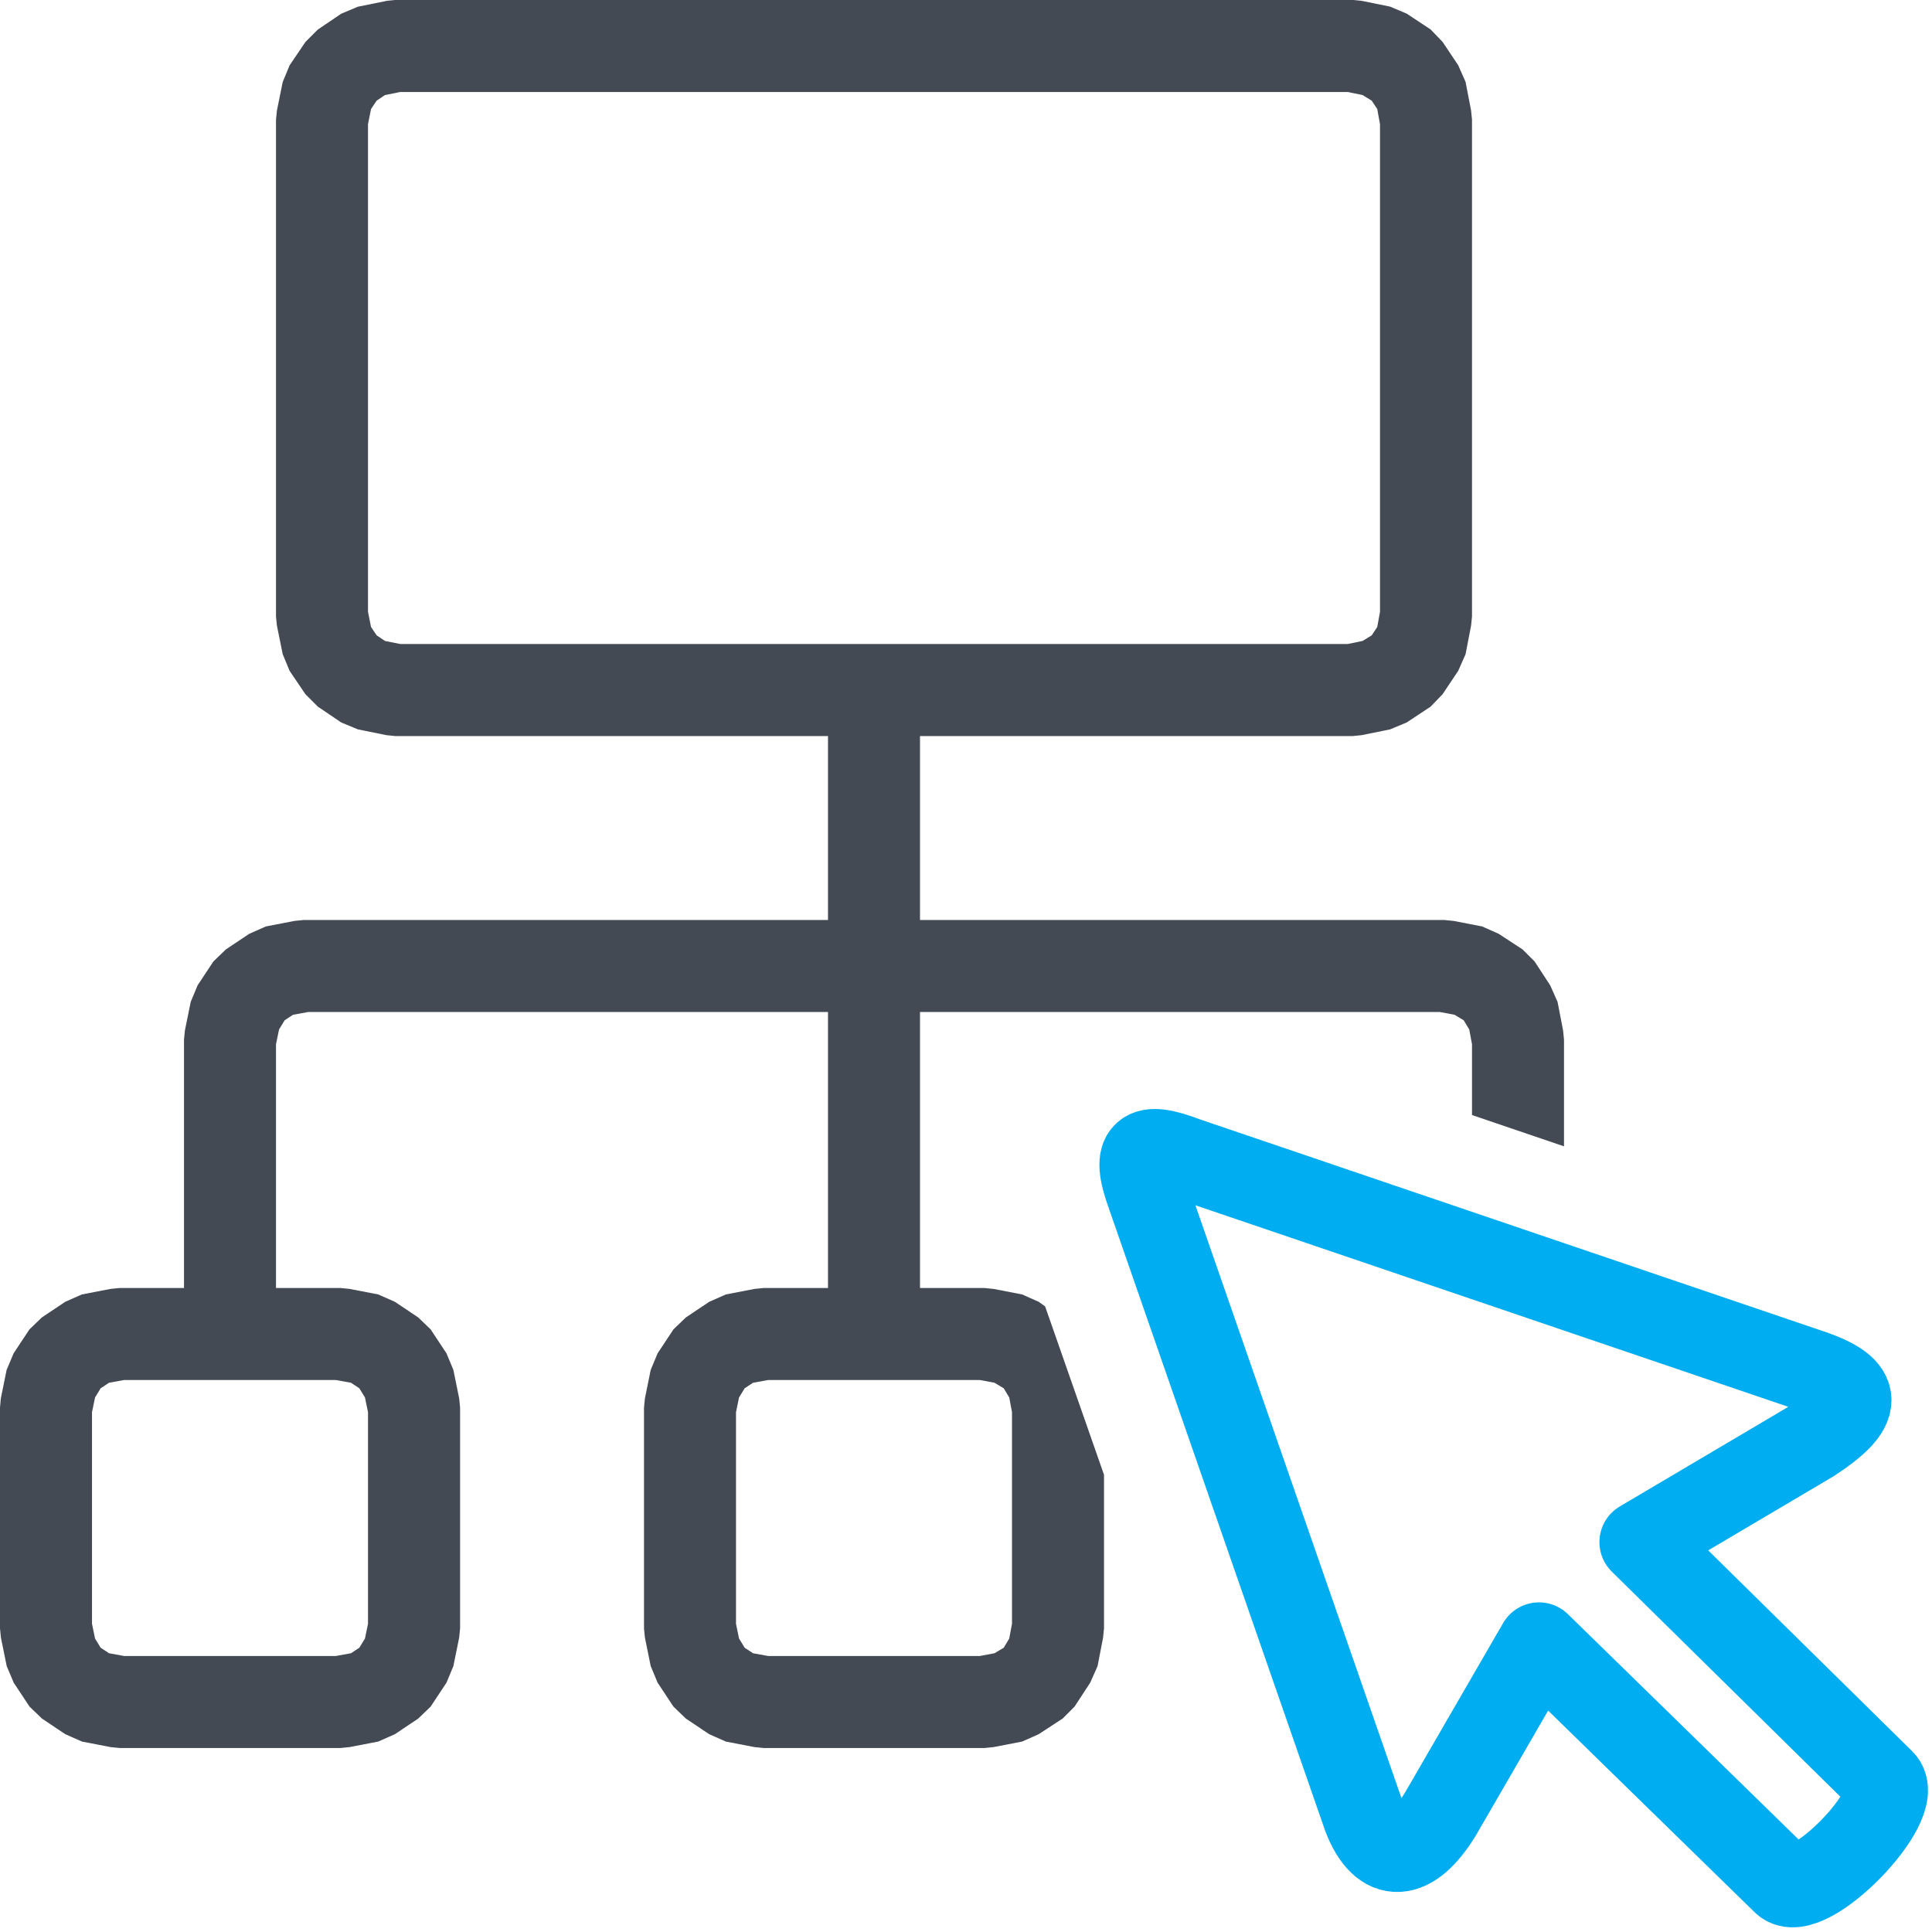
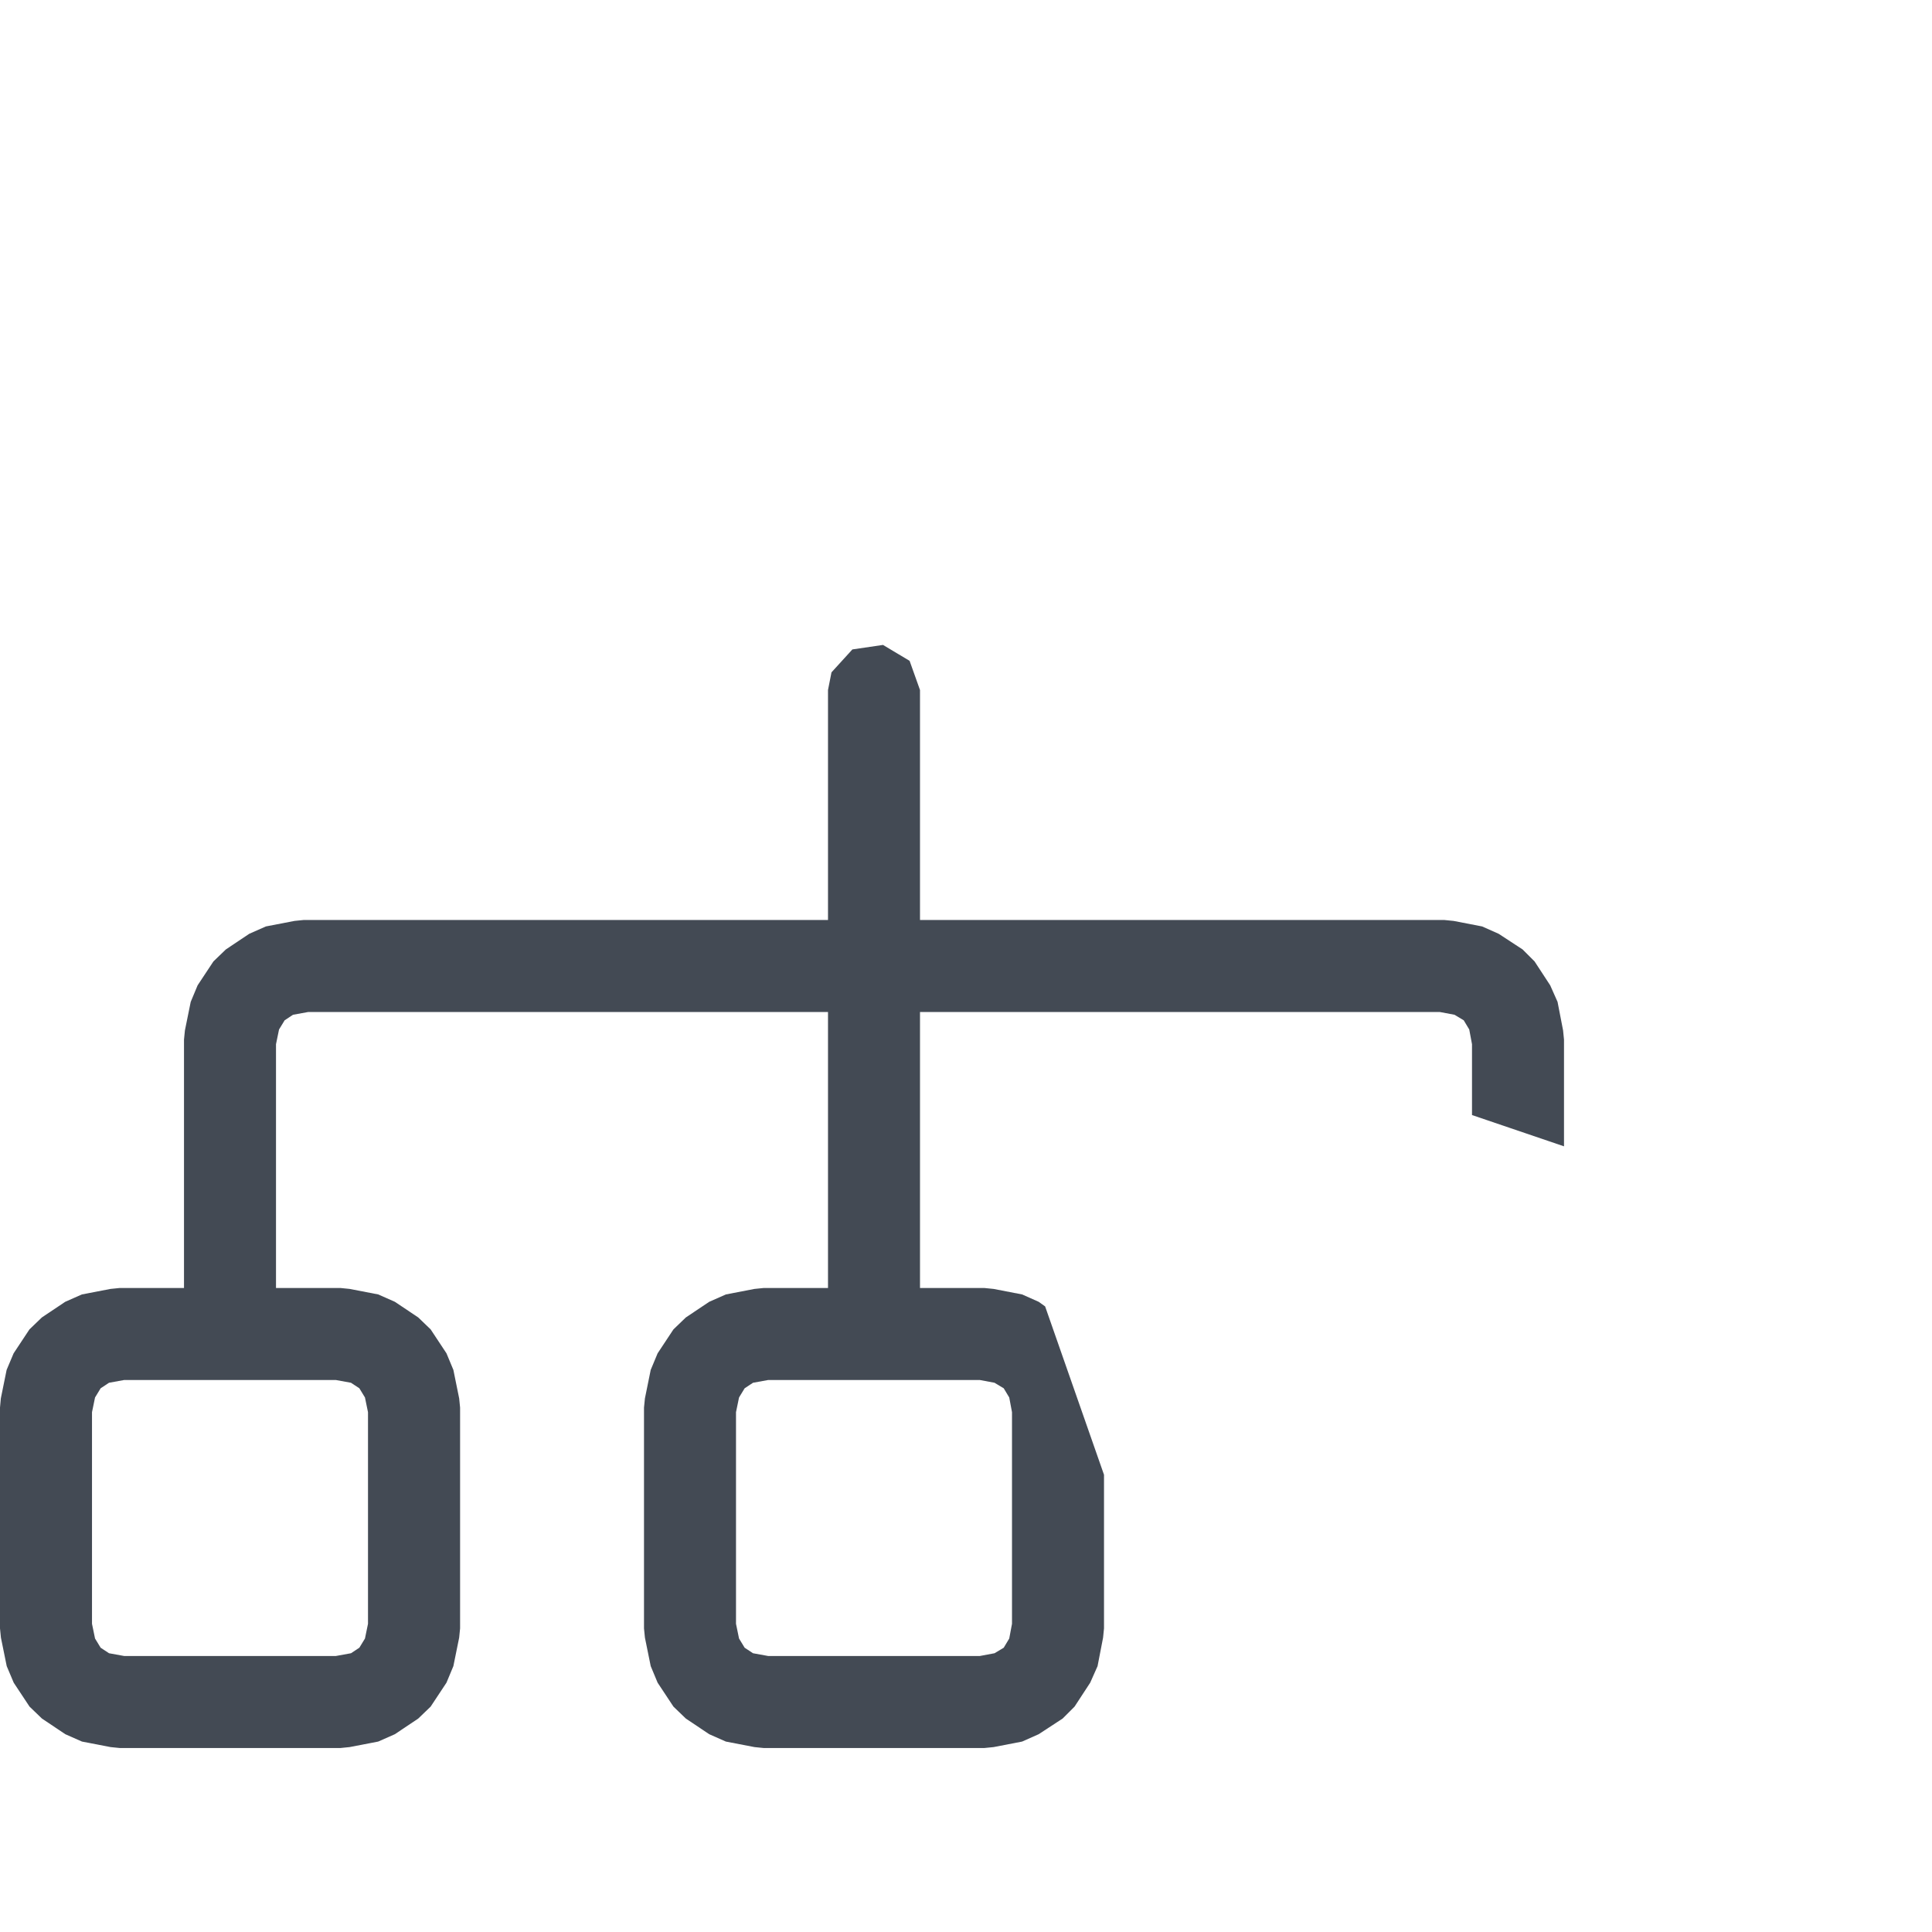
<svg xmlns="http://www.w3.org/2000/svg" id="Layer_1" width="21" height="21" version="1.1" viewBox="0 0 21 21">
  <g id="main">
    <g id="icon">
-       <path d="M4.201.01l-.311.063-.181.076-.254.172-.135.135-.172.254-.075.181-.063.311-.01.099v5.4l.01.099.063.311.075.181.172.254.135.135.254.172.181.075.311.063.099.01h10.4l.1-.01.31-.063.18-.075.26-.172.13-.135.17-.254.08-.181.06-.311.01-.099V1.3l-.01-.099-.06-.311-.08-.181-.17-.254-.13-.135-.26-.172-.18-.076-.31-.063-.1-.01H4.3l-.099.01ZM14.65,1l.16.033.1.061.06.091.03.165v5.3l-.03.165-.06.091-.1.061-.16.033H4.35l-.165-.033-.091-.061-.061-.091-.033-.165V1.35l.033-.165.061-.091.091-.061.165-.033h10.3Z" fill="#434a54" />
      <path d="M1.201,14.01l-.311.06-.181.08-.254.17-.135.13-.172.26-.076.18-.063.31L0,15.3v2.4l.01.1.063.31.076.18.172.26.135.13.254.17.181.08.311.06.099.01h2.4l.099-.01.311-.06.181-.08.254-.17.135-.13.172-.26.075-.18.063-.31.01-.1v-2.4l-.01-.1-.063-.31-.075-.18-.172-.26-.135-.13-.254-.17-.181-.08-.311-.06-.099-.01H1.3l-.099.01ZM8.201,14.01l-.311.06-.181.08-.254.17-.135.13-.172.26-.075.18-.063.31-.01.1v2.4l.01.1.063.31.075.18.172.26.135.13.254.17.181.08.311.06.099.01h2.4l.1-.01.31-.06.18-.08.26-.17.13-.13.17-.26.08-.18.06-.31.01-.1v-1.67l-.64-1.83-.07-.05-.18-.08-.31-.06-.1-.01h-2.4l-.099.01ZM3.65,15l.165.03.091.06.061.1.033.16v2.3l-.033.16-.061.1-.091.06-.165.03H1.35l-.165-.03-.091-.06-.061-.1-.033-.16v-2.3l.033-.16.061-.1.091-.06.165-.03h2.3ZM10.65,15l.16.03.1.06.06.1.03.16v2.3l-.03.16-.06.1-.1.06-.16.03h-2.3l-.165-.03-.091-.06-.061-.1-.033-.16v-2.3l.033-.16.061-.1.091-.06.165-.03h2.3Z" fill="#434a54" />
      <path d="M9.265,7.059l-.227.249-.038.192v2.5H3.3l-.099.01-.311.06-.181.08-.254.17-.135.13-.172.26-.075.18-.063.31-.01.1v3.1l.113.32.289.17.333-.05.227-.25.038-.19v-3.05l.033-.16.061-.1.091-.06.165-.03h5.65v3.5l.113.32.289.17.333-.05.227-.25.038-.19v-3.5h5.65l.16.03.1.06.06.1.03.16v.77l1,.34v-1.16l-.01-.1-.06-.31-.08-.18-.17-.26-.13-.13-.26-.17-.18-.08-.31-.06-.1-.01h-5.7v-2.5l-.113-.317-.289-.173-.333.049Z" fill="#434a54" />
    </g>
    <g id="overlay">
-       <path d="M19.7,14.905l-6.808-2.314c-.466-.179-.59-.095-.418.385l2.355,6.776c.195.501.516.478.829-.036l1.07-1.849,2.657,2.595c.255.253,1.338-.854,1.083-1.107l-2.633-2.593,1.856-1.097c.557-.363.556-.569.008-.761Z" fill="none" stroke="#00adf0" stroke-linecap="round" stroke-linejoin="round" stroke-width=".9" />
-     </g>
+       </g>
  </g>
</svg>